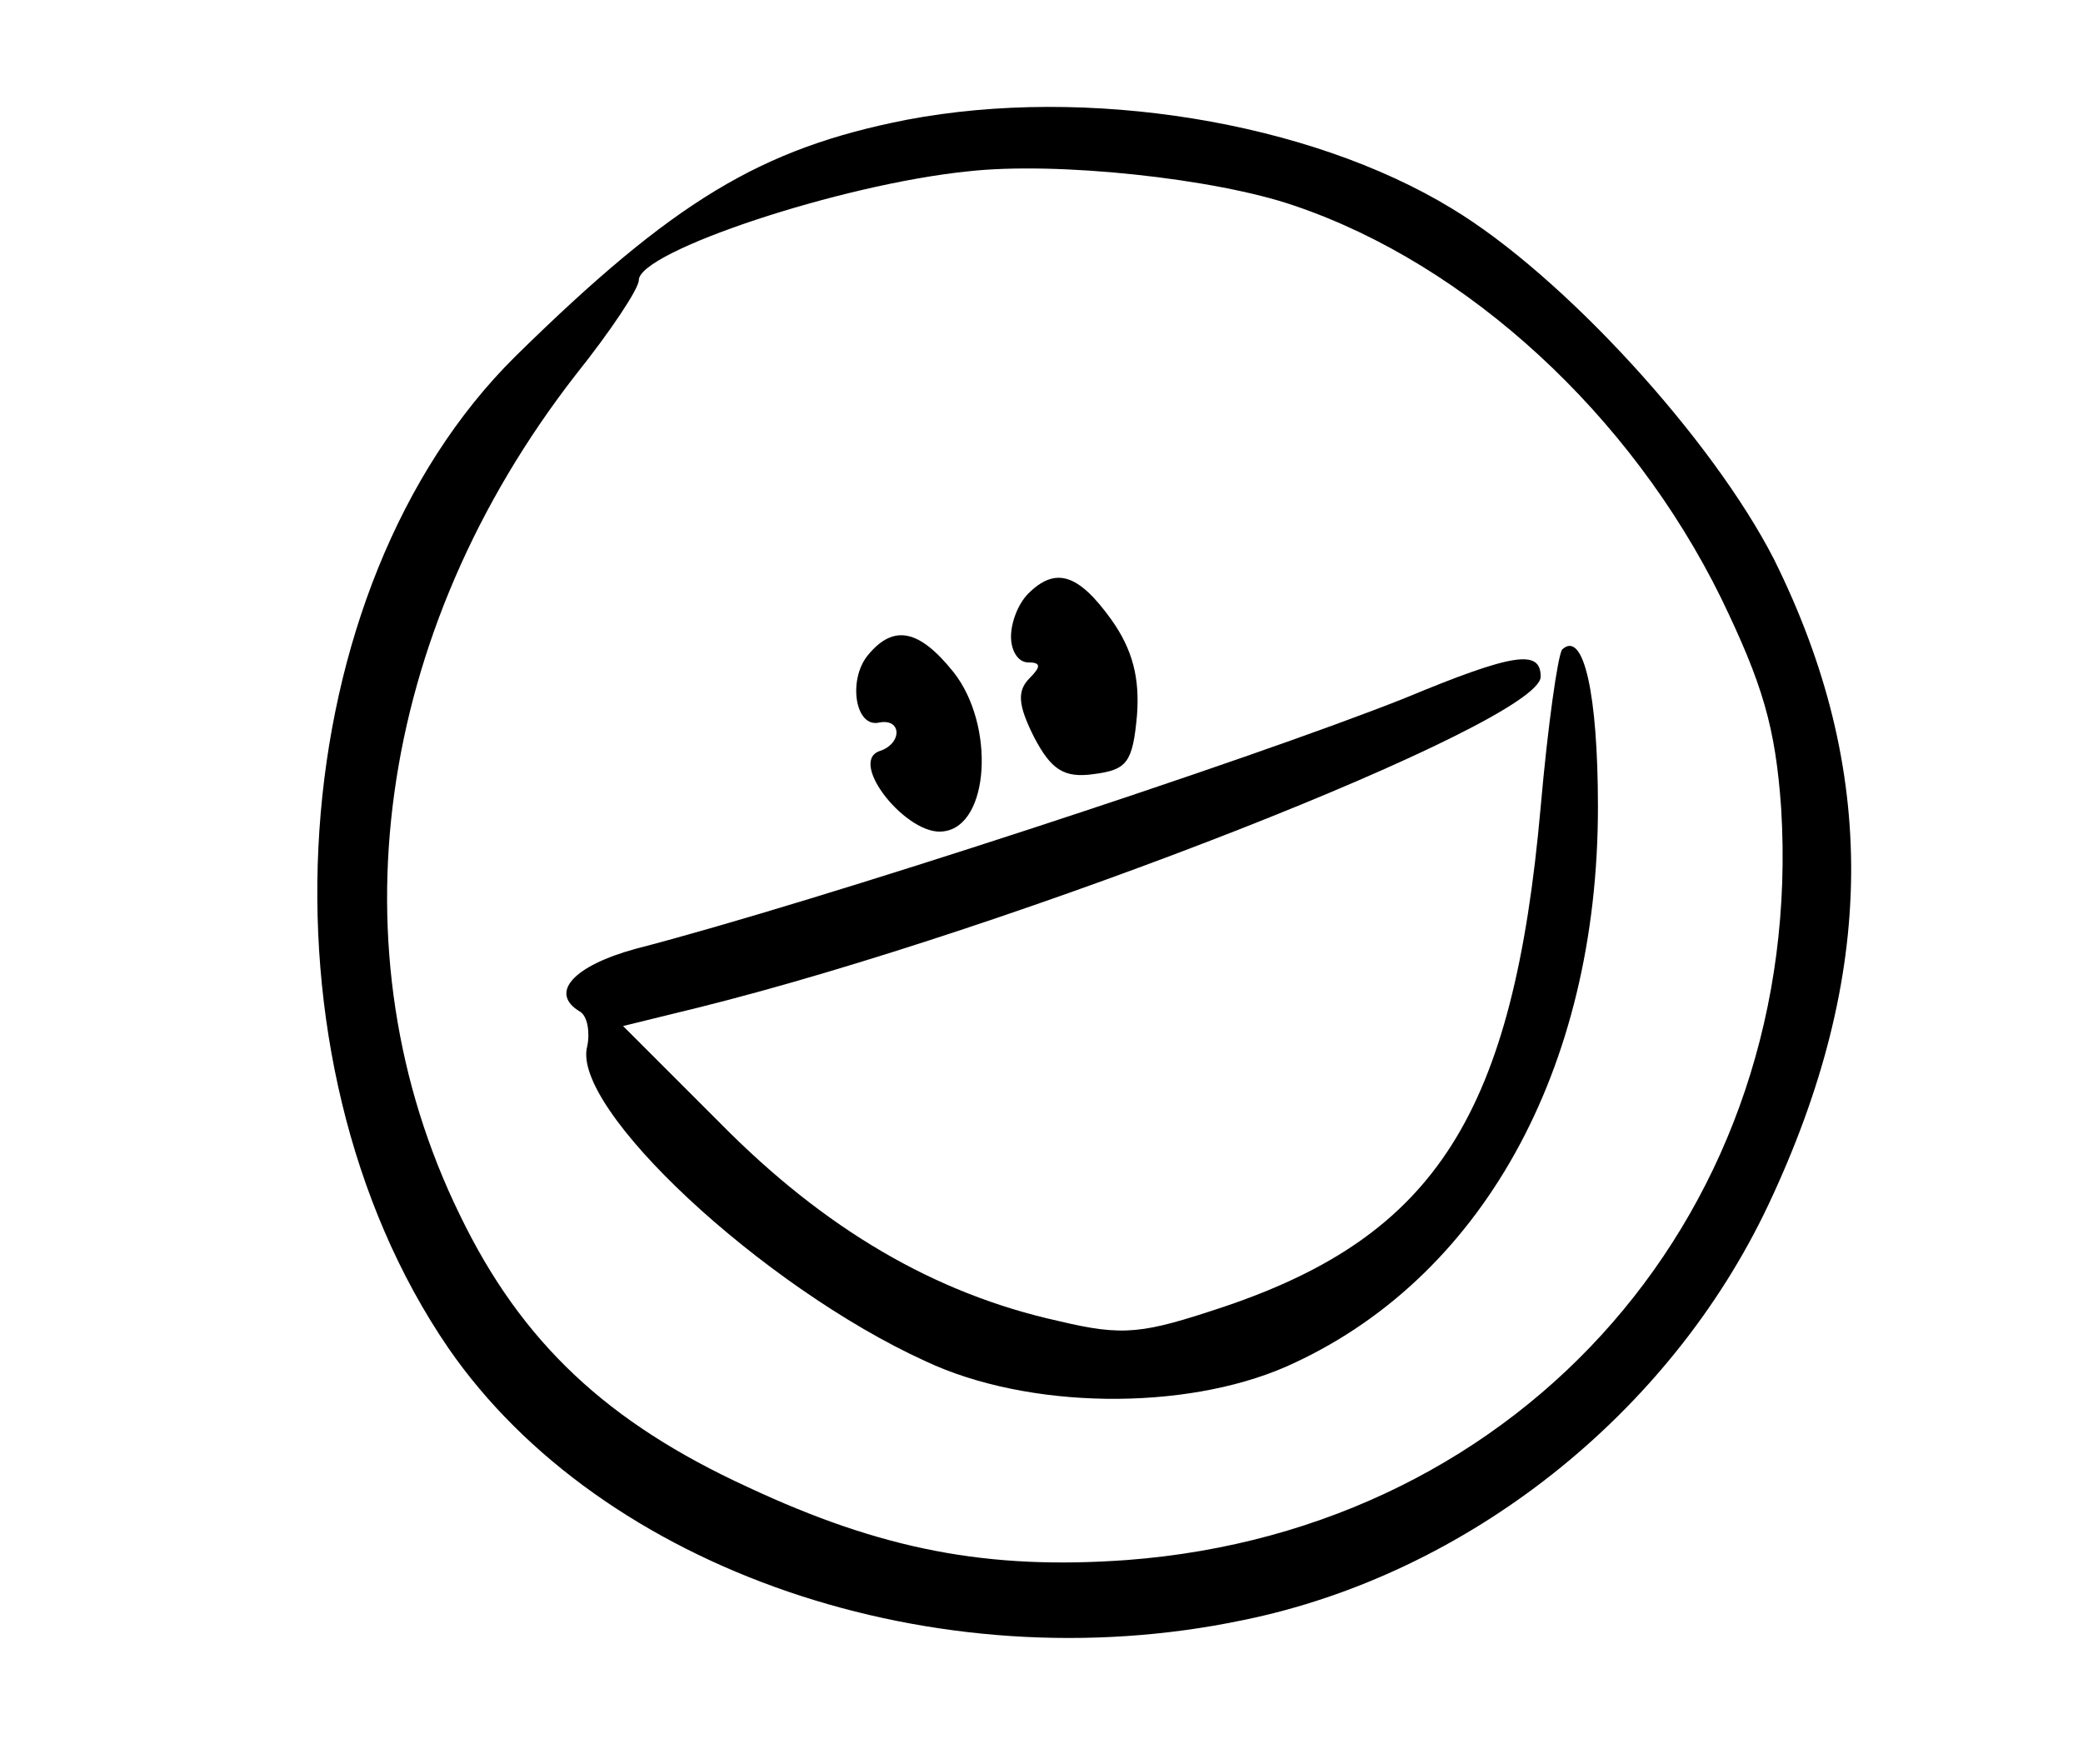
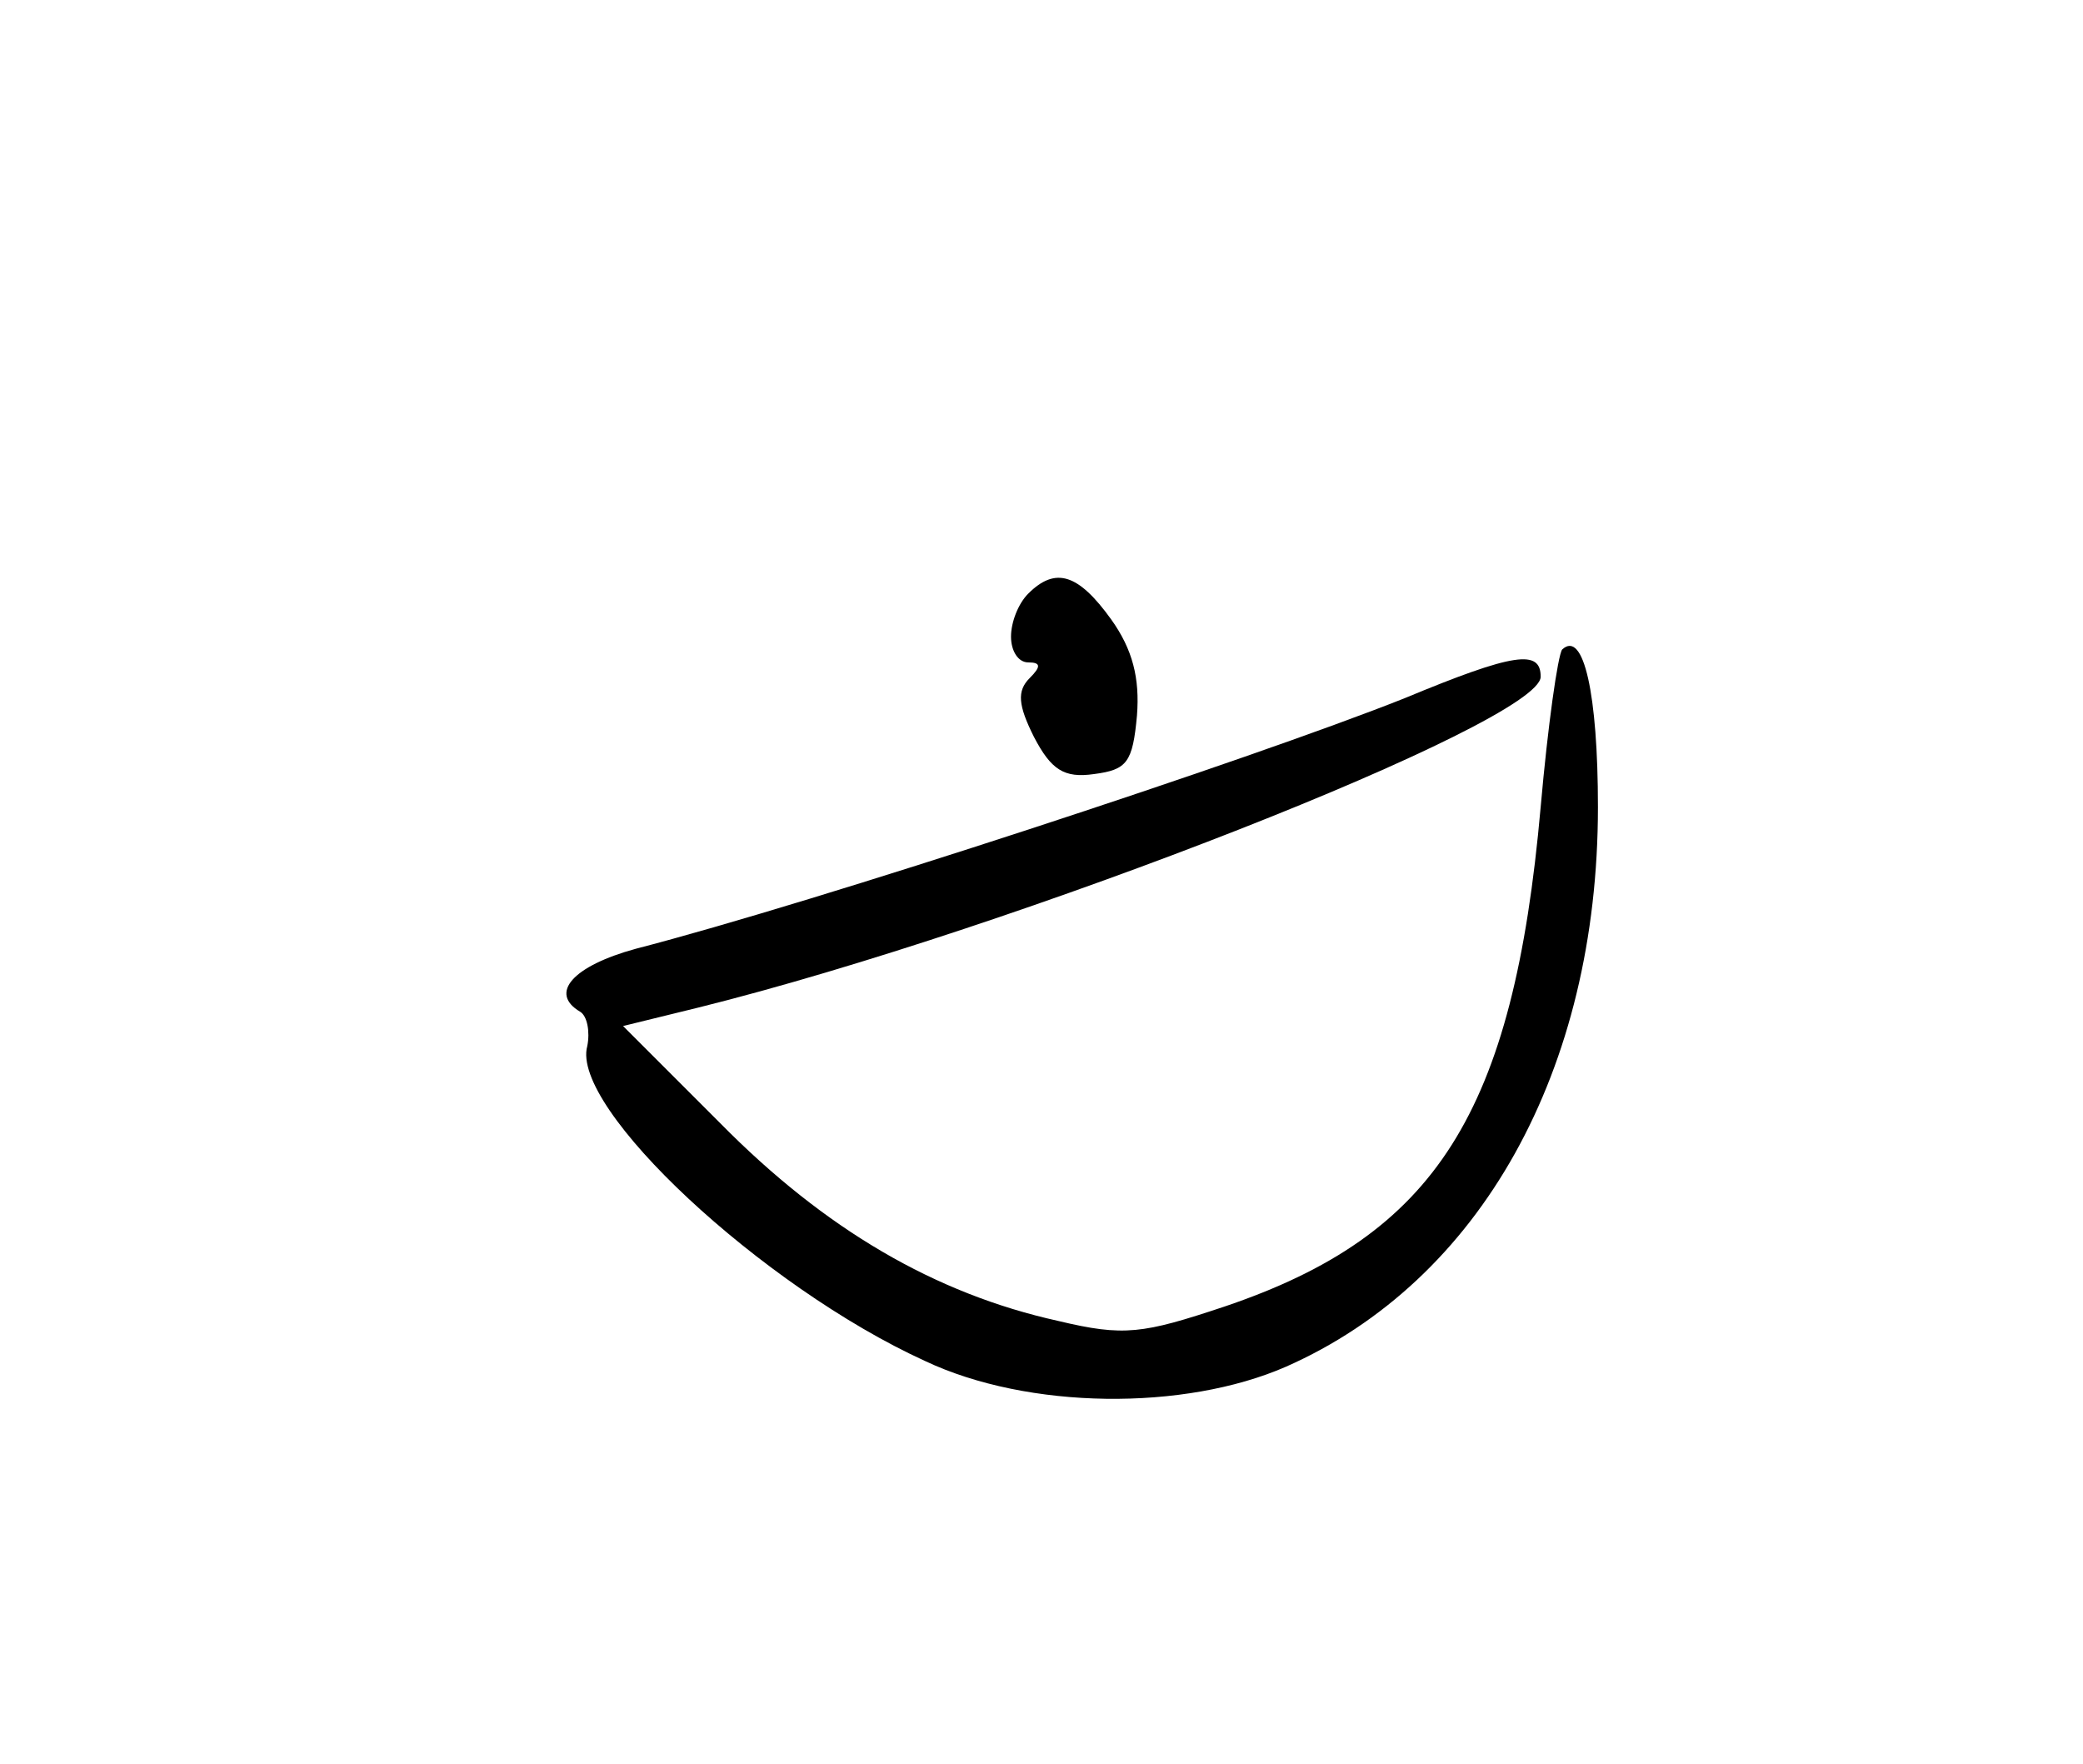
<svg xmlns="http://www.w3.org/2000/svg" version="1.0" width="300pt" height="254pt" viewBox="0 0 300 254" preserveAspectRatio="xMidYMid" id="svg10">
  <defs id="defs10" />
  <g transform="matrix(0.1,0,0,-0.1,0,254)" fill="#000000" stroke="none" id="g10">
-     <path d="M 1305.583,2367.455 C 1095.286,2326.22 969.521,2249.936 742.73,2027.269 404.607,1693.269 359.249,1017.021 645.829,598.49 866.434,278.922 1346.817,113.984 1790.089,206.762 c 323.692,65.975 614.395,296.889 756.655,597.902 156.691,331.938 158.753,626.766 8.247,929.84 -88.655,173.185 -303.074,408.223 -463.889,505.124 -206.173,125.766 -525.741,177.309 -785.519,127.827 z m 558.729,-123.704 c 249.469,-84.531 484.507,-301.012 614.395,-564.914 59.79,-123.704 78.346,-185.556 86.593,-303.074 C 2600.349,800.54 2196.25,336.651 1623.089,293.354 1423.101,278.922 1270.533,307.786 1076.731,398.502 874.681,491.28 750.977,606.737 662.323,790.231 476.767,1169.589 540.681,1629.355 829.323,2000.467 c 49.482,61.852 90.716,123.704 90.716,136.074 0,41.235 290.704,138.136 474.198,156.692 127.827,14.432 356.679,-10.309 470.074,-49.482 z" id="path2" style="stroke-width:2.062" />
-     <path d="m 1480.83,1685.022 c -14.432,-14.432 -24.741,-41.235 -24.741,-61.852 0,-20.617 10.309,-37.111 24.741,-37.111 18.556,0 18.556,-6.185 2.062,-22.679 -18.556,-18.556 -16.494,-39.173 6.185,-84.531 24.741,-47.42 43.296,-59.79 86.593,-53.605 47.42,6.185 55.667,16.494 61.852,84.531 4.123,53.605 -6.185,94.84 -37.111,138.136 -47.42,65.975 -80.407,76.284 -119.58,37.111 z" id="path3" style="stroke-width:2.062" />
-     <path d="m 1249.916,1596.368 c -28.864,-35.049 -18.556,-105.148 16.494,-96.901 32.988,6.185 32.988,-30.926 0,-41.234 -45.358,-16.494 41.235,-123.704 92.778,-115.457 65.975,8.247 74.222,152.568 14.432,228.852 -49.482,61.852 -86.593,70.099 -123.704,24.741 z" id="path4" style="stroke-width:2.062" />
+     <path d="m 1480.83,1685.022 c -14.432,-14.432 -24.741,-41.235 -24.741,-61.852 0,-20.617 10.309,-37.111 24.741,-37.111 18.556,0 18.556,-6.185 2.062,-22.679 -18.556,-18.556 -16.494,-39.173 6.185,-84.531 24.741,-47.42 43.296,-59.79 86.593,-53.605 47.42,6.185 55.667,16.494 61.852,84.531 4.123,53.605 -6.185,94.84 -37.111,138.136 -47.42,65.975 -80.407,76.284 -119.58,37.111 " id="path3" style="stroke-width:2.062" />
    <path d="m 2023.065,1534.516 c -222.667,-88.654 -851.495,-294.827 -1107.149,-360.803 -90.716,-24.741 -125.766,-63.914 -80.407,-90.716 10.309,-6.185 14.432,-28.864 10.309,-49.481 -24.741,-88.654 251.531,-346.371 486.568,-453.581 148.445,-70.099 373.173,-72.161 519.556,-8.247 280.395,123.704 449.457,426.778 449.457,806.136 0,162.877 -20.617,255.655 -51.543,226.79 -6.185,-8.247 -20.617,-109.272 -30.926,-226.79 -39.173,-441.21 -150.506,-616.457 -455.642,-719.544 -117.519,-39.173 -144.321,-43.296 -239.161,-20.617 -177.309,39.173 -336.062,131.951 -486.568,284.519 l -140.198,140.198 109.272,26.803 c 455.642,113.395 1212.297,410.284 1212.297,476.26 0,39.173 -37.111,35.05 -195.864,-30.926 z" id="path5" style="stroke-width:2.062" />
  </g>
</svg>